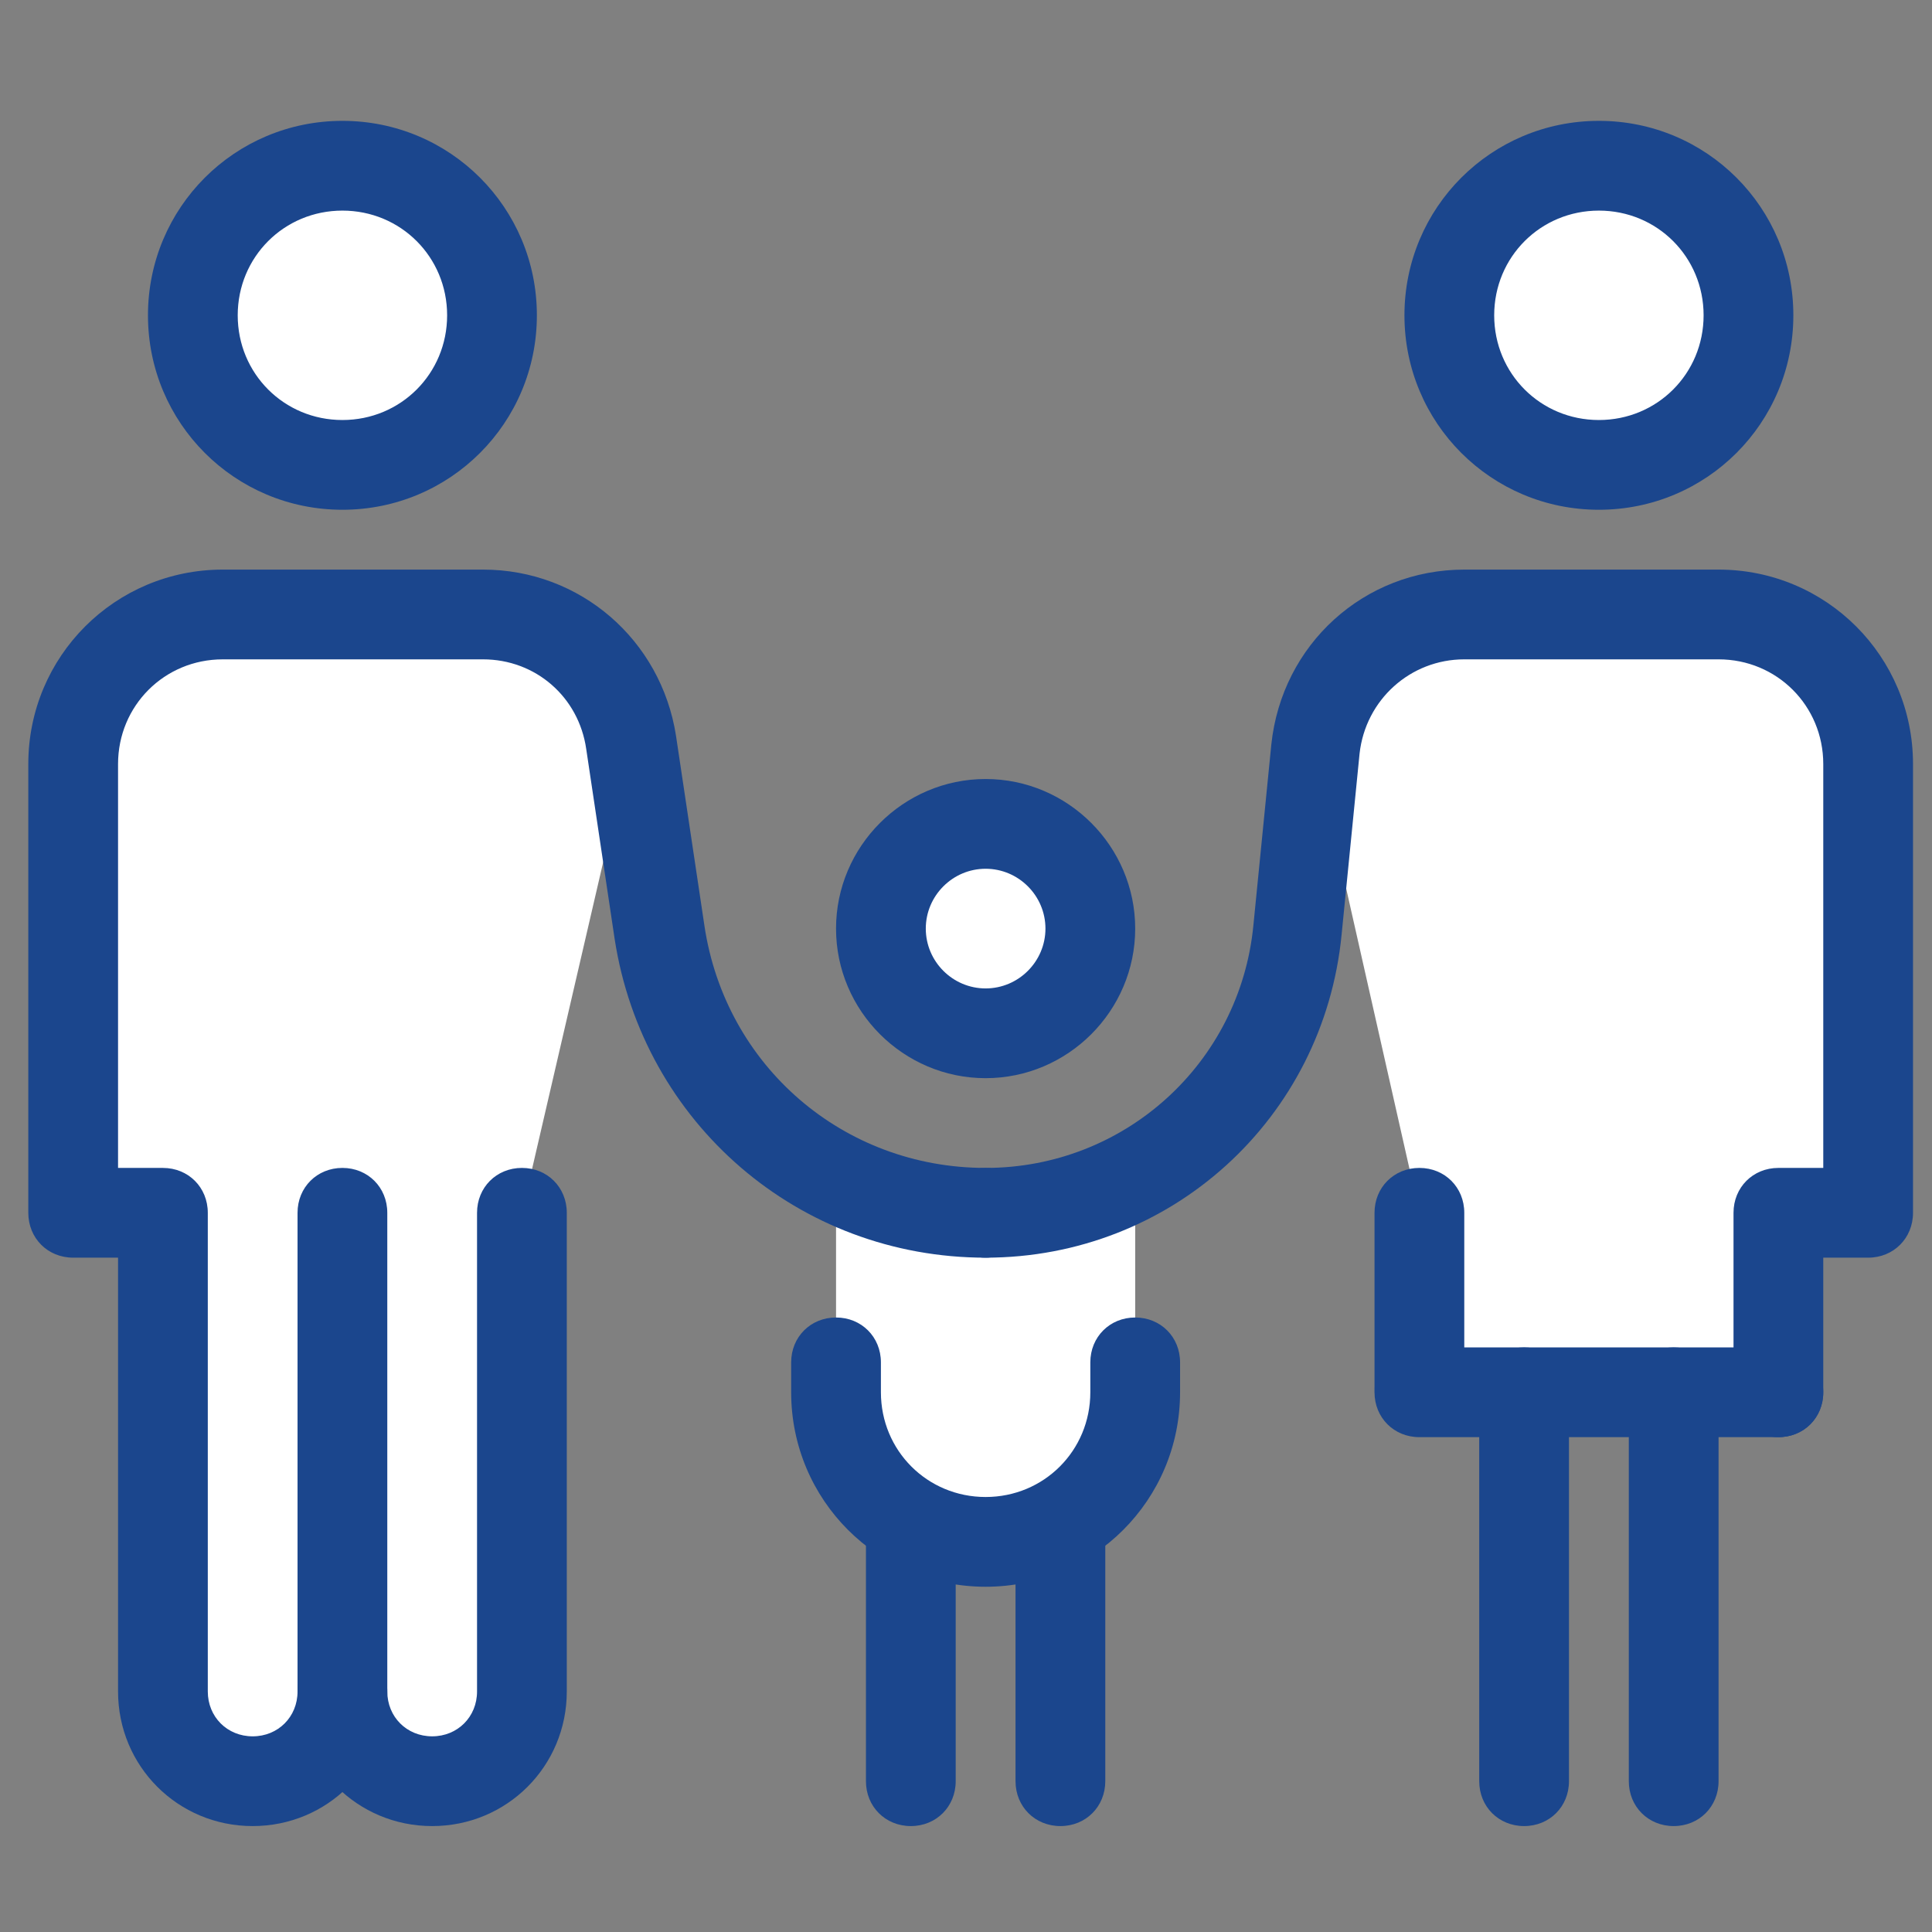
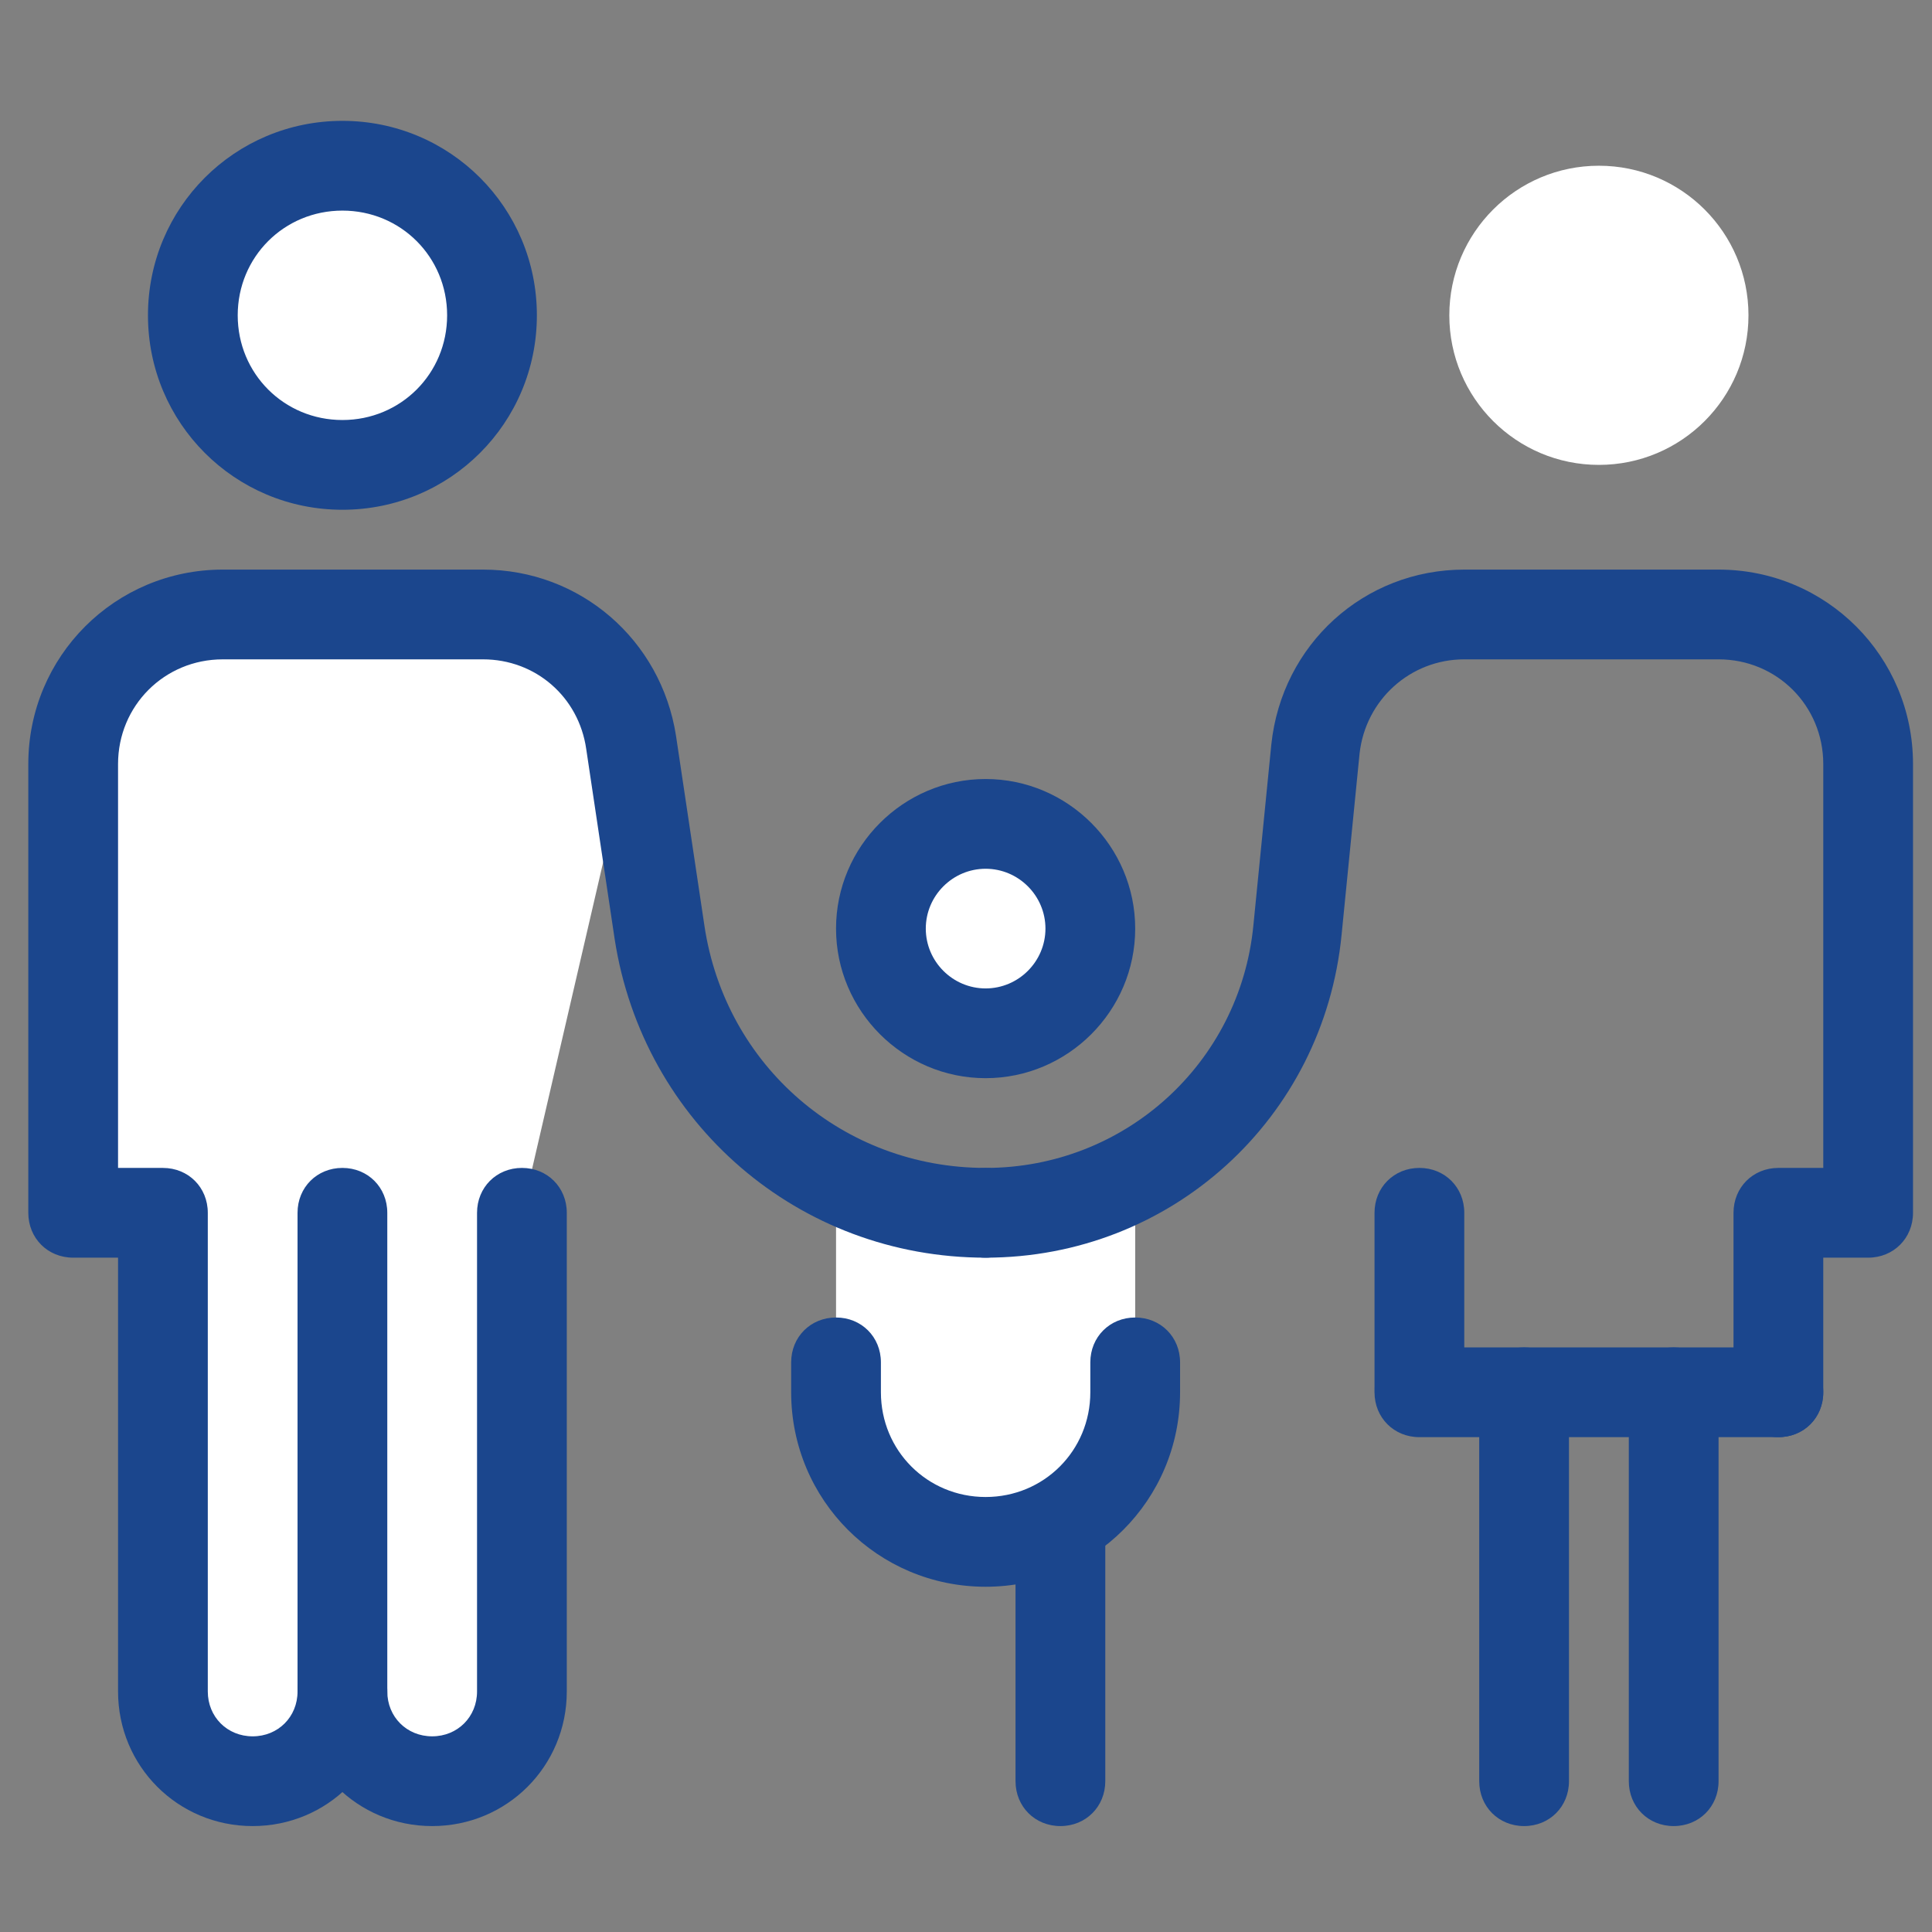
<svg xmlns="http://www.w3.org/2000/svg" version="1.1" id="Capa_1" x="0px" y="0px" width="512px" height="512px" viewBox="0 0 512 512" enable-background="new 0 0 512 512" xml:space="preserve">
  <rect x="0" y="0" width="512" height="512" fill="#808080" stroke="none" />
  <g>
    <path fill="#FFFFFF" d="M167.25,196.536c-2.774-19.424-19.423-33.695-39.244-33.695H59.033c-21.802,0-39.641,17.838-39.641,39.641   v118.919h23.784v125.662c0,13.081,9.91,24.577,22.991,24.577c13.478,0.396,24.577-10.306,24.577-23.784   c0,13.479,11.1,24.18,24.577,23.784c13.082-0.396,22.991-11.893,22.991-24.577V321.401L167.25,196.536z" />
-     <path fill="#FFFFFF" d="M455.437,162.841h-67.389c-20.216,0-37.263,15.46-39.641,35.677l27.748,122.883v47.57h95.138v-47.57h23.784   V202.482C495.077,180.68,477.238,162.841,455.437,162.841z" />
    <path fill="#FFFFFF" d="M221.558,321.401v47.57c0,21.802,17.838,39.64,39.64,39.64l0,0c21.803,0,39.641-17.838,39.641-39.64v-47.57   " />
  </g>
  <path fill="#1B468D" d="M261.198,420.505c-28.541,0-51.532-22.991-51.532-51.533v-7.927c0-6.74,5.152-11.894,11.892-11.894  c6.739,0,11.892,5.153,11.892,11.894v7.927c0,15.46,12.288,27.749,27.748,27.749s27.749-12.289,27.749-27.749v-7.927  c0-6.74,5.153-11.894,11.892-11.894s11.893,5.153,11.893,11.894v7.927C312.731,397.514,289.738,420.505,261.198,420.505z" />
  <circle fill="#FFFFFF" cx="90.745" cy="83.561" r="39.64" />
  <g>
    <path fill="#1B468D" d="M90.745,135.093c-28.541,0-51.533-22.991-51.533-51.532c0-28.542,22.992-51.533,51.533-51.533   c28.541,0,51.533,22.991,51.533,51.533C142.278,112.102,119.286,135.093,90.745,135.093z M90.745,55.813   c-15.459,0-27.748,12.289-27.748,27.749c0,15.459,12.289,27.748,27.748,27.748c15.46,0,27.749-12.289,27.749-27.748   C118.493,68.101,106.205,55.813,90.745,55.813z" />
    <path fill="#1B468D" d="M114.529,483.929c-19.82,0-35.677-15.855-35.677-35.677c0-6.738,5.153-11.893,11.892-11.893   c6.739,0,11.892,5.154,11.892,11.893c0,6.739,5.153,11.893,11.893,11.893c6.739,0,11.892-5.153,11.892-11.893V321.401   c0-6.737,5.153-11.891,11.892-11.891c6.739,0,11.892,5.153,11.892,11.891v126.851C150.205,468.073,134.349,483.929,114.529,483.929   z" />
    <path fill="#1B468D" d="M66.96,483.929c-19.82,0-35.676-15.855-35.676-35.677V333.296H19.392c-6.739,0-11.892-5.153-11.892-11.895   V202.482c0-28.542,22.991-51.532,51.533-51.532h68.974c25.766,0,47.172,18.63,51.136,44.001l7.532,50.342   c5.55,37.264,36.866,64.218,74.524,64.218c6.74,0,11.892,5.153,11.892,11.891c0,6.741-5.151,11.895-11.892,11.895   c-49.55,0-90.776-35.677-98.308-84.435l-7.532-50.343c-1.982-13.874-13.478-23.785-27.352-23.785H59.033   c-15.46,0-27.749,12.289-27.749,27.749v107.029h11.892c6.739,0,11.892,5.153,11.892,11.891v126.851   c0,6.739,5.153,11.893,11.892,11.893c6.739,0,11.892-5.153,11.892-11.893V321.401c0-6.737,5.153-11.891,11.892-11.891   c6.739,0,11.892,5.153,11.892,11.891v126.851C102.637,468.073,86.781,483.929,66.96,483.929z" />
  </g>
  <circle fill="#FFFFFF" cx="423.724" cy="83.561" r="39.64" />
  <path fill="#1B468D" d="M471.293,380.863c-6.739,0-11.893-5.153-11.893-11.892v-47.57c0-6.737,5.153-11.891,11.893-11.891h11.892  V202.482c0-15.46-12.289-27.749-27.748-27.749h-67.389c-14.271,0-26.163,10.703-27.748,24.974l-4.758,47.965  c-4.757,48.757-45.189,85.624-94.344,85.624c-6.739,0-11.892-5.153-11.892-11.895c0-6.737,5.153-11.891,11.892-11.891  c36.865,0,67.389-27.748,70.957-64.218l4.757-47.965c2.774-26.559,24.576-46.378,51.136-46.378h67.389  c28.54,0,51.532,22.991,51.532,51.532v118.919c0,6.741-5.153,11.895-11.892,11.895h-11.893v35.676  C483.185,375.71,478.03,380.863,471.293,380.863z" />
  <circle fill="#FFFFFF" cx="261.198" cy="246.087" r="27.748" />
  <g>
    <path fill="#1B468D" d="M261.198,285.726c-21.802,0-39.64-17.838-39.64-39.639c0-21.803,17.838-39.641,39.64-39.641   c21.803,0,39.641,17.838,39.641,39.641C300.839,267.888,283.001,285.726,261.198,285.726z M261.198,230.23   c-8.721,0-15.855,7.135-15.855,15.856c0,8.72,7.135,15.857,15.855,15.857c8.722,0,15.857-7.137,15.857-15.857   C277.056,237.365,269.92,230.23,261.198,230.23z" />
-     <path fill="#1B468D" d="M423.724,135.093c-28.541,0-51.531-22.991-51.531-51.532c0-28.542,22.99-51.533,51.531-51.533   c28.542,0,51.532,22.991,51.532,51.533C475.256,112.102,452.266,135.093,423.724,135.093z M423.724,55.813   c-15.46,0-27.748,12.289-27.748,27.749c0,15.459,12.288,27.748,27.748,27.748c15.461,0,27.748-12.289,27.748-27.748   C451.472,68.101,439.185,55.813,423.724,55.813z" />
    <path fill="#1B468D" d="M376.155,379.675c-6.739,0-11.893-5.154-11.893-11.893v-46.381c0-6.737,5.153-11.891,11.893-11.891   s11.893,5.153,11.893,11.891v46.381C388.048,374.521,382.895,379.675,376.155,379.675z" />
-     <path fill="#1B468D" d="M471.293,380.863h-95.138c-6.739,0-11.893-5.153-11.893-11.892c0-6.739,5.153-11.894,11.893-11.894h95.138   c6.737,0,11.892,5.154,11.892,11.894C483.185,375.71,478.03,380.863,471.293,380.863z" />
+     <path fill="#1B468D" d="M471.293,380.863h-95.138c-6.739,0-11.893-5.153-11.893-11.892c0-6.739,5.153-11.894,11.893-11.894h95.138   c6.737,0,11.892,5.154,11.892,11.894C483.185,375.71,478.03,380.863,471.293,380.863" />
    <path fill="#1B468D" d="M403.903,483.929c-6.739,0-11.893-5.152-11.893-11.893V368.972c0-6.739,5.153-11.894,11.893-11.894   c6.74,0,11.893,5.154,11.893,11.894v103.064C415.796,478.776,410.644,483.929,403.903,483.929z" />
    <path fill="#1B468D" d="M443.545,483.929c-6.739,0-11.893-5.152-11.893-11.893V368.972c0-6.739,5.153-11.894,11.893-11.894   c6.737,0,11.892,5.154,11.892,11.894v103.064C455.437,478.776,450.282,483.929,443.545,483.929z" />
-     <path fill="#1B468D" d="M241.378,483.929c-6.738,0-11.892-5.152-11.892-11.893v-63.425c0-6.738,5.154-11.891,11.892-11.891   c6.739,0,11.892,5.152,11.892,11.891v63.425C253.27,478.776,248.117,483.929,241.378,483.929z" />
    <path fill="#1B468D" d="M281.019,483.929c-6.739,0-11.893-5.152-11.893-11.893v-63.425c0-6.738,5.153-11.891,11.893-11.891   s11.892,5.152,11.892,11.891v63.425C292.91,478.776,287.758,483.929,281.019,483.929z" />
  </g>
</svg>